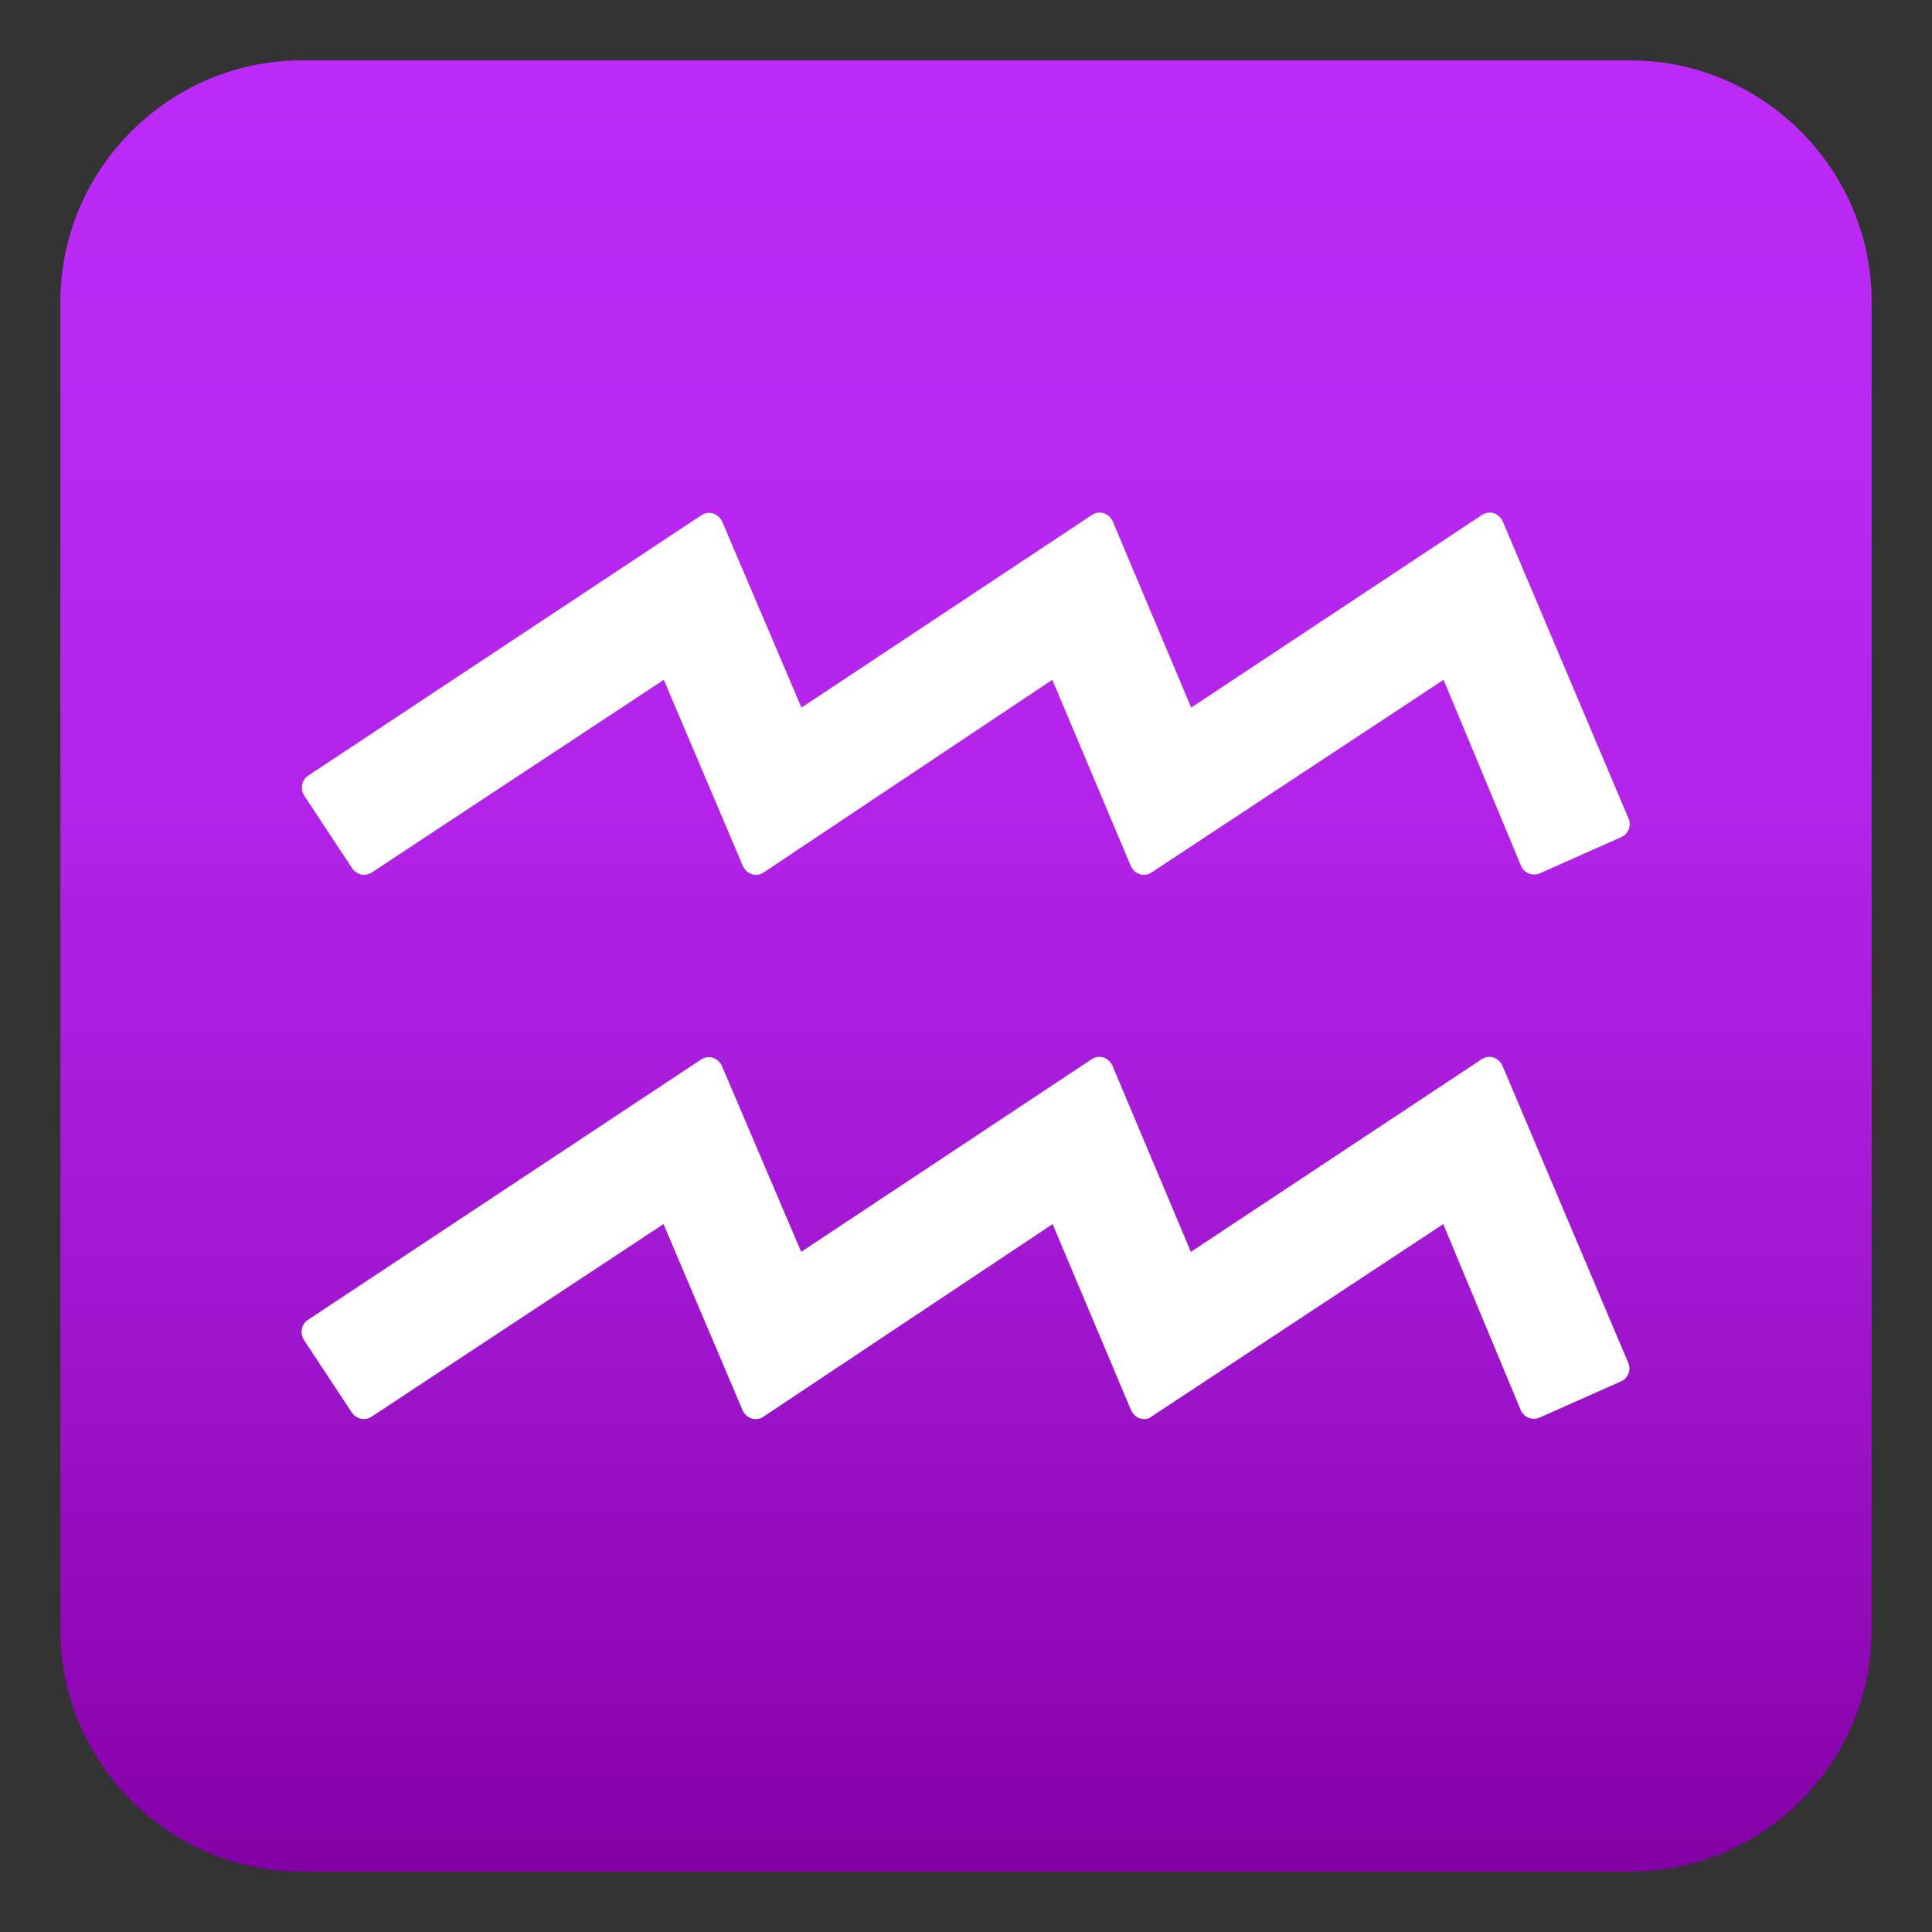
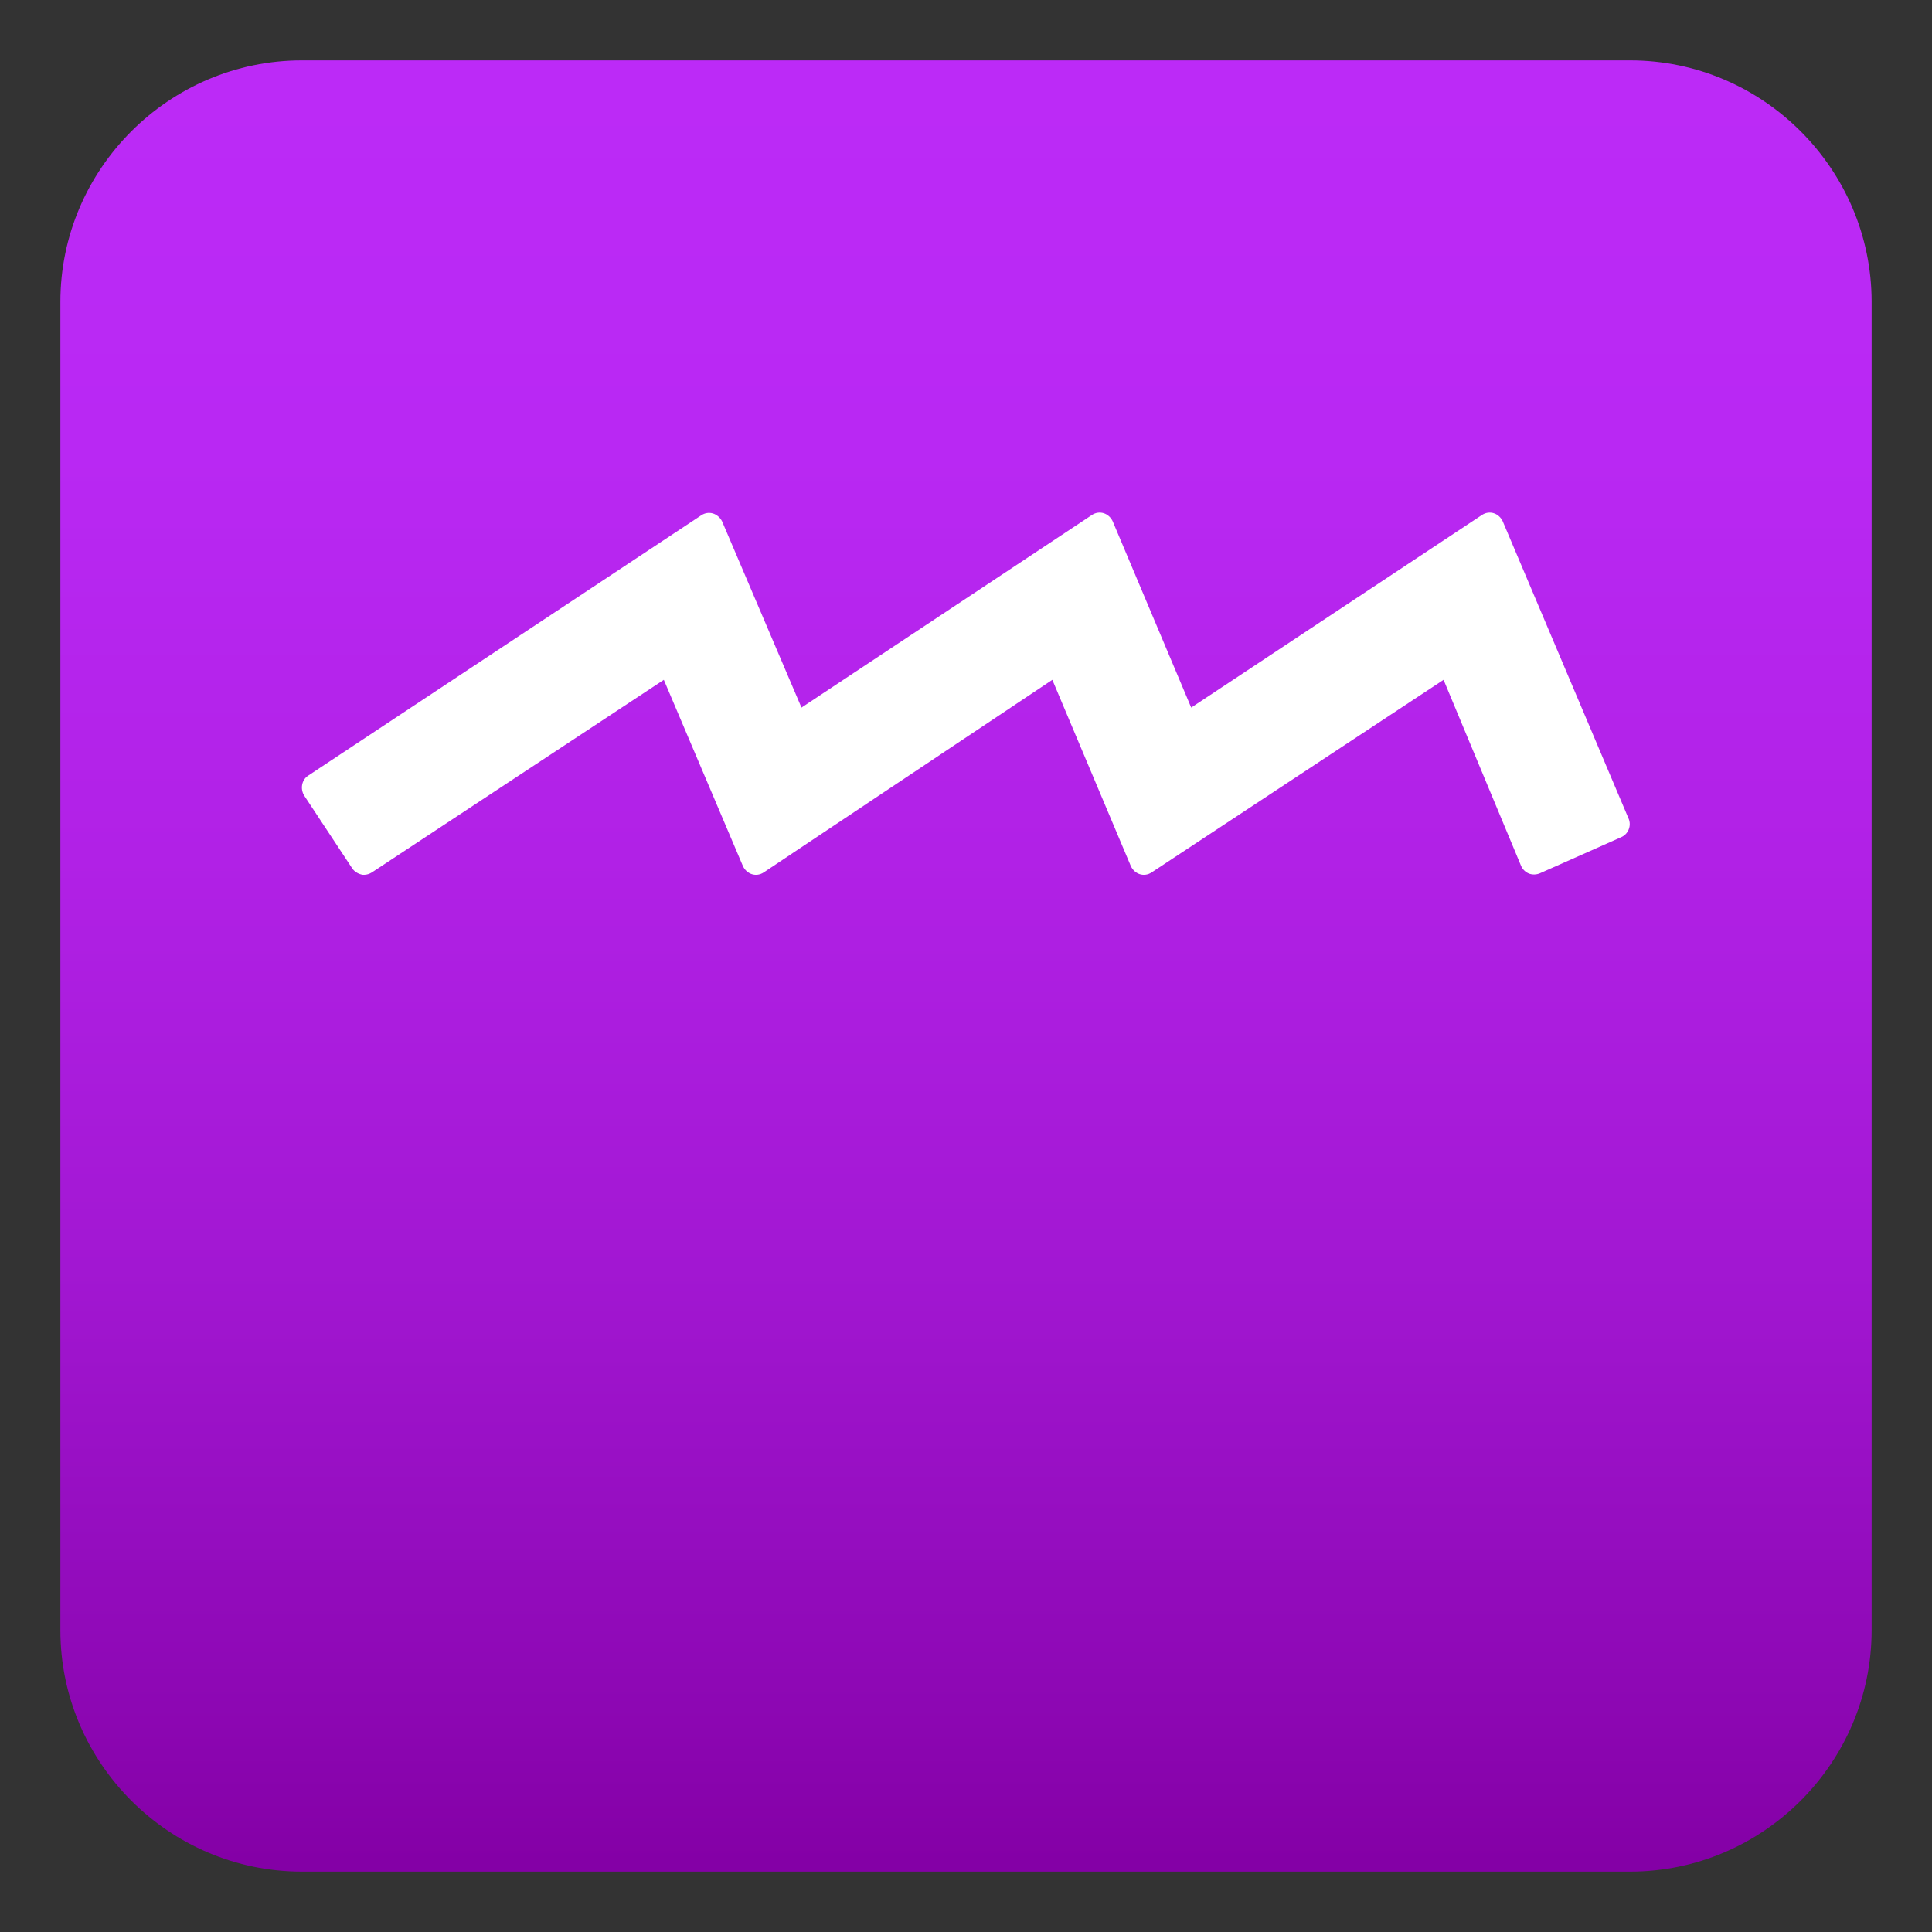
<svg xmlns="http://www.w3.org/2000/svg" version="1.1" id="Layer_1" x="0px" y="0px" width="64px" height="64px" viewBox="0 0 64 64" style="enable-background:new 0 0 64 64;" xml:space="preserve">
  <rect x="0" y="0" width="64" height="64" fill="#333333" stroke="none" />
  <linearGradient id="SVGID_1_" gradientUnits="userSpaceOnUse" x1="-62" y1="68" x2="-62" y2="8" gradientTransform="matrix(1 0 0 -1 94 70)">
    <stop offset="0" style="stop-color:#BC2AF7" />
    <stop offset="0.216" style="stop-color:#B928F3" />
    <stop offset="0.44" style="stop-color:#B121E6" />
    <stop offset="0.668" style="stop-color:#A217D2" />
    <stop offset="0.896" style="stop-color:#8E08B5" />
    <stop offset="0.995" style="stop-color:#8400A6" />
  </linearGradient>
  <path fill="url(#SVGID_1_)" d="M62,54c0,4.4-3.6,8-8,8H10c-4.4,0-8-3.6-8-8V10c0-4.4,3.6-8,8-8h44c4.4,0,8,3.6,8,8V54z" />
-   <path fill="#FFFFFF" d="M37.91,47.01c-0.05,0-0.09-0.01-0.14-0.02c-0.13-0.04-0.24-0.14-0.3-0.27l-2.6-6.17l-9.58,6.38  c-0.12,0.08-0.26,0.1-0.39,0.06c-0.13-0.04-0.24-0.14-0.3-0.27l-2.62-6.17l-9.67,6.38c-0.1,0.07-0.23,0.09-0.35,0.07  c-0.12-0.03-0.23-0.1-0.3-0.2l-1.59-2.41c-0.14-0.22-0.09-0.52,0.12-0.66l13.03-8.63c0.12-0.08,0.26-0.1,0.39-0.06  c0.13,0.04,0.24,0.14,0.3,0.26l2.63,6.17l9.62-6.38c0.12-0.08,0.26-0.1,0.39-0.06c0.13,0.04,0.24,0.14,0.3,0.27l2.6,6.17l9.63-6.38  c0.12-0.08,0.26-0.1,0.39-0.06c0.13,0.04,0.24,0.14,0.3,0.27l4.17,9.85c0.1,0.23-0.01,0.51-0.24,0.61l-2.7,1.2  c-0.12,0.05-0.25,0.05-0.36,0.01c-0.12-0.05-0.21-0.14-0.26-0.25l-2.57-6.17l-9.67,6.38C38.09,46.98,38,47.01,37.91,47.01z" />
  <path fill="#FFFFFF" d="M12.06,28.98c-0.03,0-0.06,0-0.09-0.01c-0.12-0.03-0.23-0.1-0.3-0.2l-1.59-2.41c-0.14-0.22-0.09-0.52,0.12-0.66  l13.03-8.63c0.12-0.08,0.26-0.1,0.39-0.06c0.13,0.04,0.24,0.14,0.3,0.26l2.63,6.17l9.62-6.38c0.12-0.08,0.26-0.1,0.39-0.06  c0.13,0.04,0.24,0.14,0.3,0.27l2.6,6.17l9.63-6.38c0.12-0.08,0.26-0.1,0.39-0.06c0.13,0.04,0.24,0.14,0.3,0.27l4.17,9.85  c0.1,0.23-0.01,0.51-0.24,0.61l-2.7,1.2c-0.12,0.05-0.25,0.05-0.36,0.01c-0.12-0.05-0.21-0.14-0.26-0.25l-2.57-6.17l-9.67,6.38  c-0.12,0.08-0.26,0.1-0.39,0.06c-0.13-0.04-0.24-0.14-0.3-0.27l-2.6-6.17L25.3,28.9c-0.12,0.08-0.26,0.1-0.39,0.06  c-0.13-0.04-0.24-0.14-0.3-0.27l-2.62-6.17l-9.67,6.38C12.24,28.95,12.15,28.98,12.06,28.98z" />
</svg>